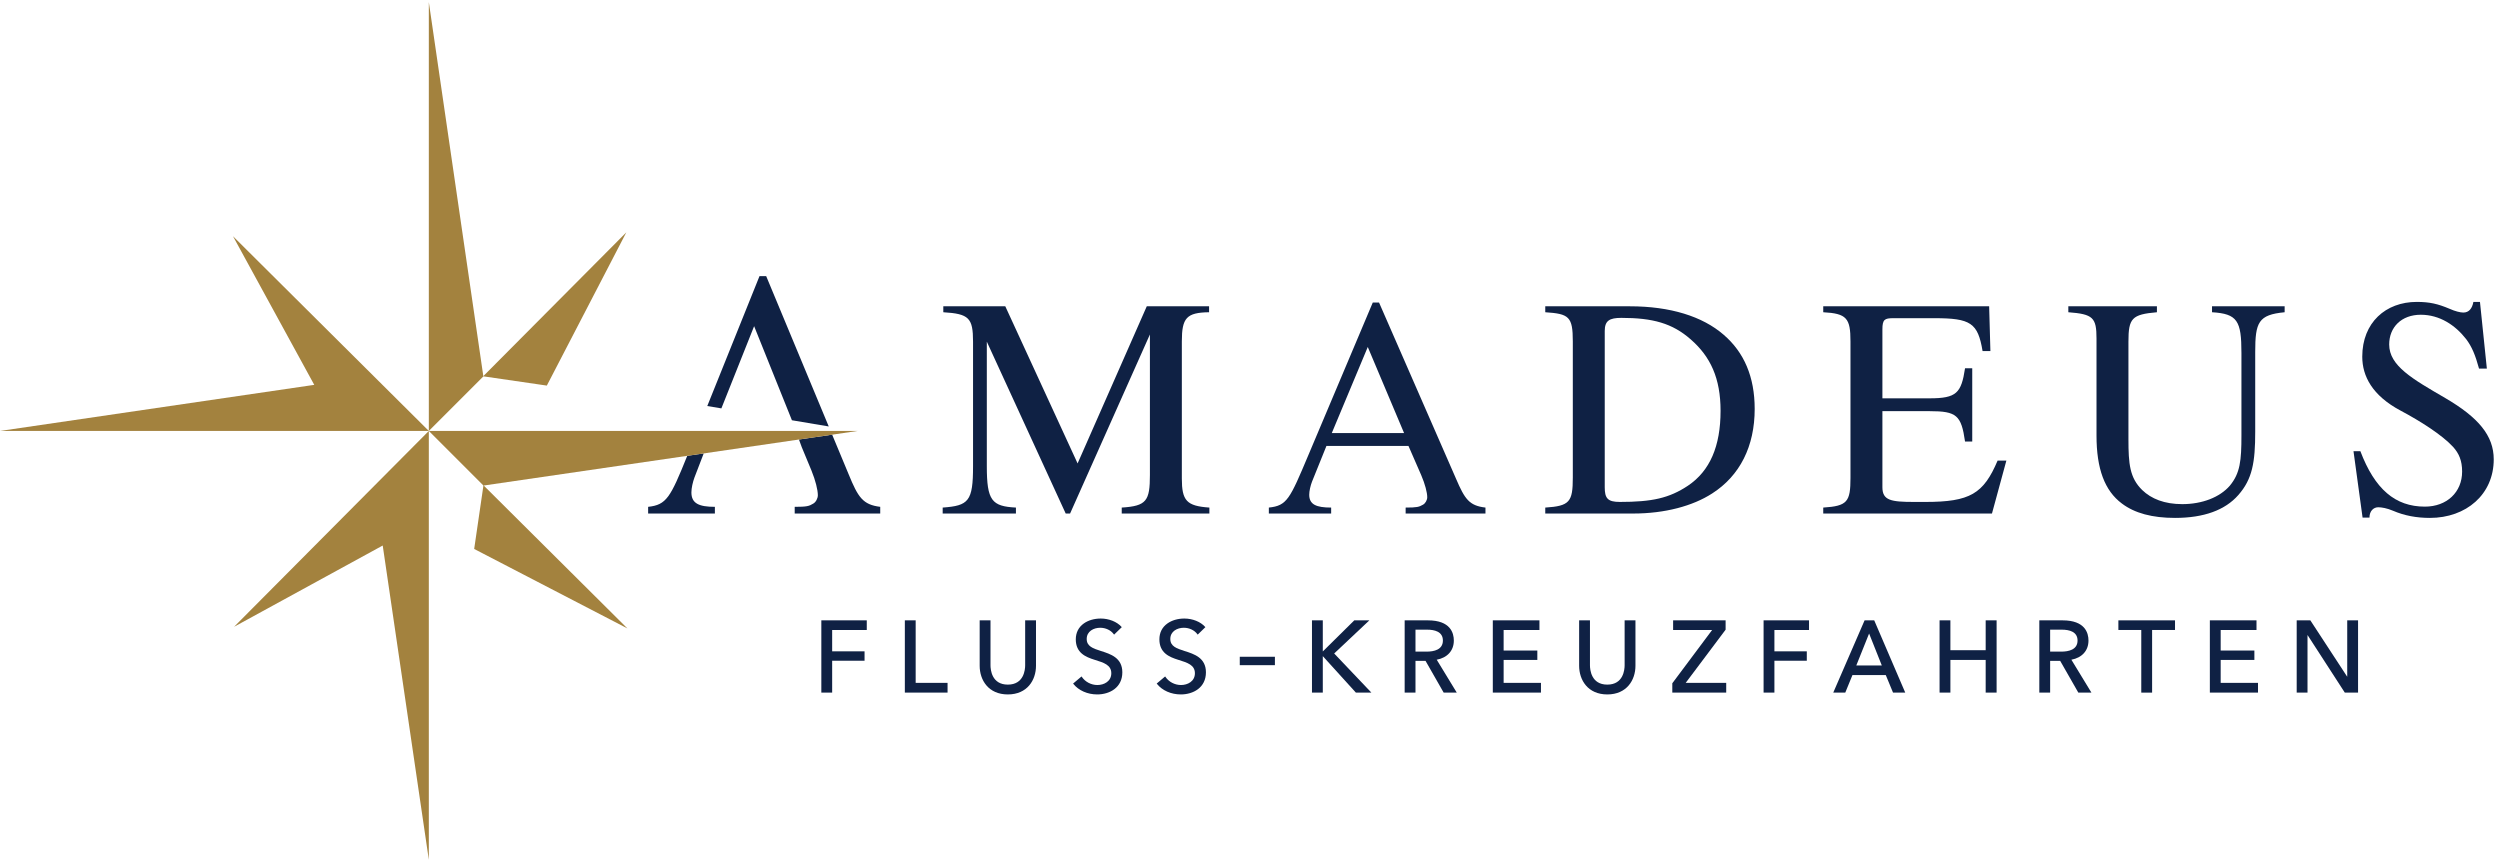
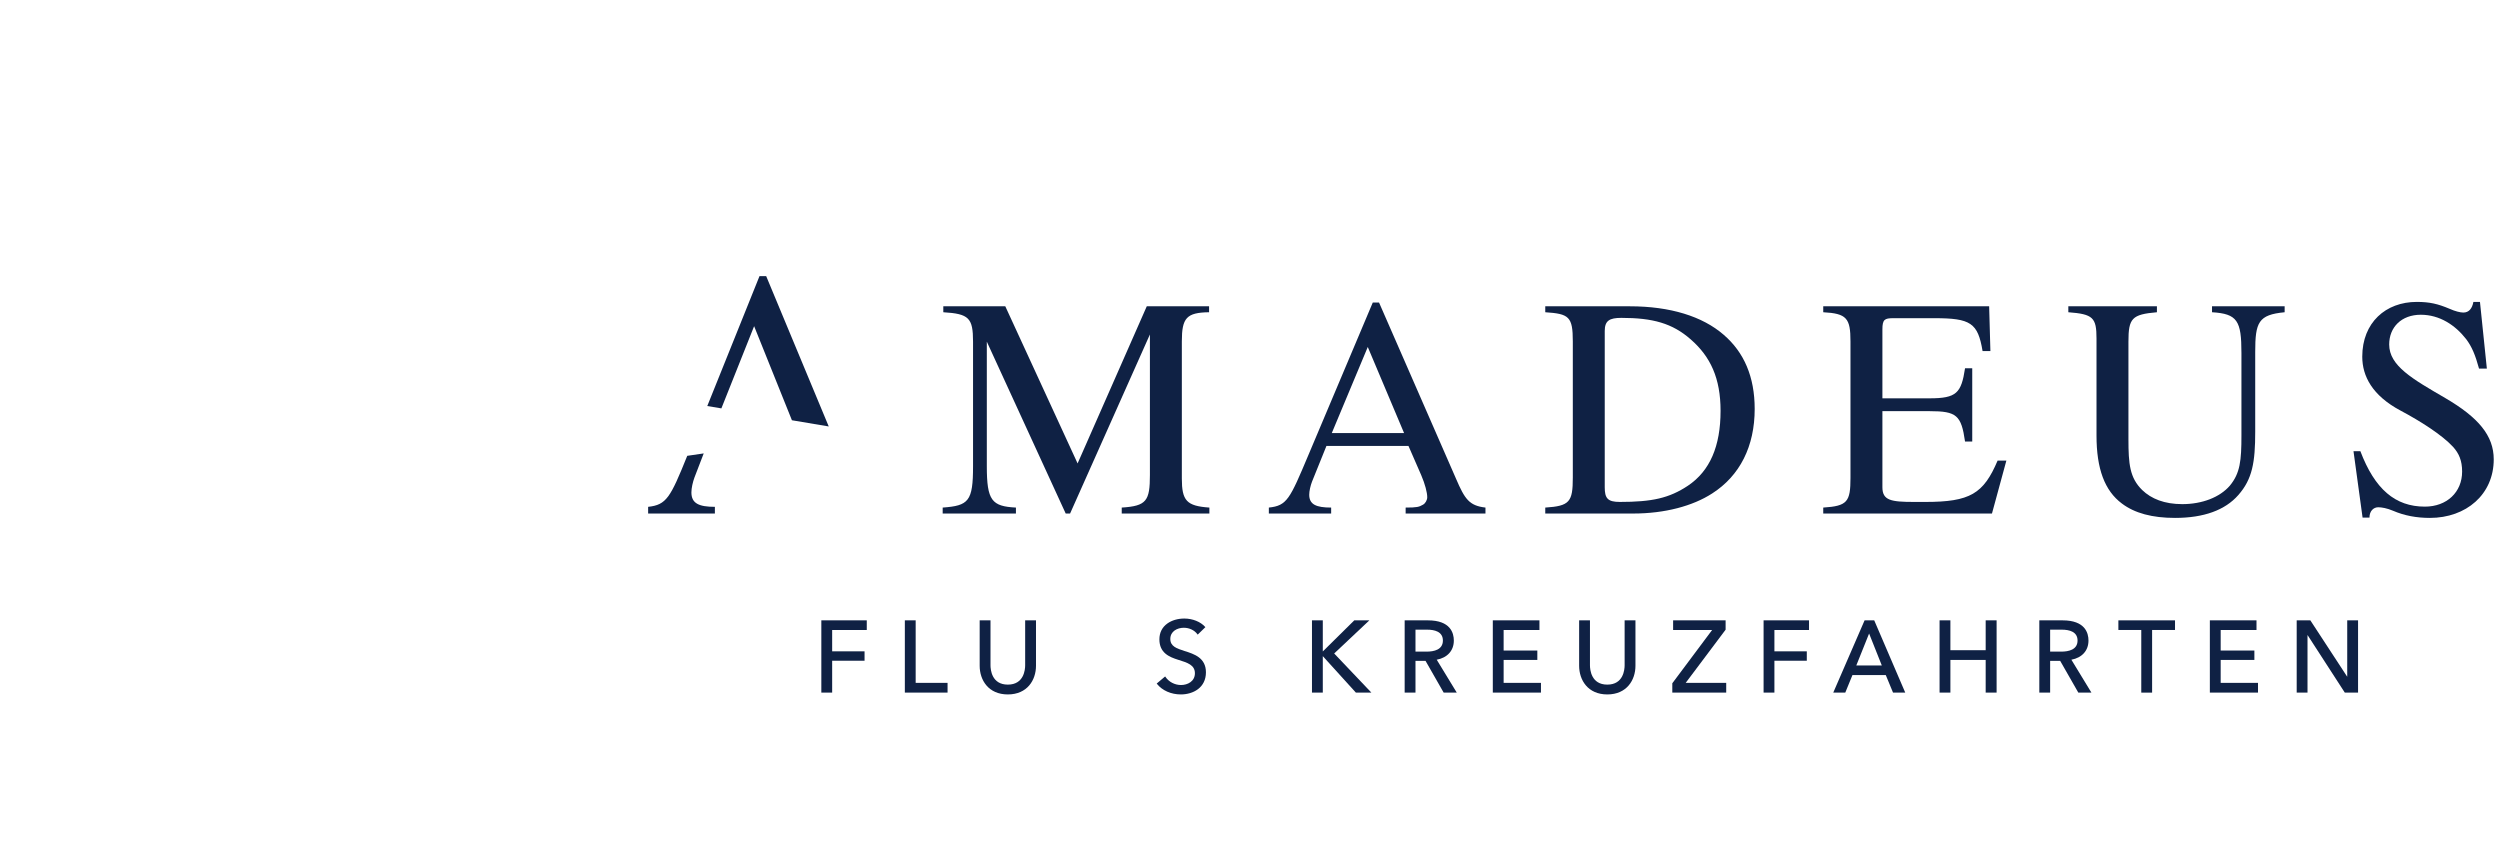
<svg xmlns="http://www.w3.org/2000/svg" xmlns:ns1="http://sodipodi.sourceforge.net/DTD/sodipodi-0.dtd" xmlns:ns2="http://www.inkscape.org/namespaces/inkscape" version="1.1" id="svg1" width="1098.973" height="377.947" viewBox="0 0 1098.973 377.947" ns1:docname="AFK_Logo_CMYK.eps">
  <defs id="defs1" />
  <ns1:namedview id="namedview1" pagecolor="#ffffff" bordercolor="#000000" borderopacity="0.25" ns2:showpageshadow="2" ns2:pageopacity="0.0" ns2:pagecheckerboard="0" ns2:deskcolor="#d1d1d1">
    <ns2:page x="0" y="0" ns2:label="1" id="page1" width="1098.973" height="377.947" margin="0" bleed="0" />
  </ns1:namedview>
  <g id="g1" ns2:groupmode="layer" ns2:label="1">
    <g id="group-R5">
      <path id="path2" d="m 2714.67,552.469 h 35.77 v 105.359 h 107.07 v 31.133 h -107.07 v 70.57 h 114.4 v 31.797 H 2714.67 V 552.469" style="fill:#0f2144;fill-opacity:1;fill-rule:nonzero;stroke:none" transform="matrix(0.133,0,0,-0.133,0,377.947)" />
      <path id="path3" d="m 3026.45,791.328 h -35.77 V 552.469 h 141.17 v 32.14 h -105.4 v 206.719" style="fill:#0f2144;fill-opacity:1;fill-rule:nonzero;stroke:none" transform="matrix(0.133,0,0,-0.133,0,377.947)" />
      <path id="path4" d="m 3388.36,643.211 c 0,-15.07 -4.13,-64.281 -57.28,-64.281 -53.18,0 -57.3,49.211 -57.3,64.281 V 791.328 H 3238 V 641.23 c 0,-47.171 28.79,-94.761 93.08,-94.761 64.29,0 93.09,47.59 93.09,94.761 v 150.098 h -35.81 V 643.211" style="fill:#0f2144;fill-opacity:1;fill-rule:nonzero;stroke:none" transform="matrix(0.133,0,0,-0.133,0,377.947)" />
-       <path id="path5" d="m 3639.01,689.949 c -26.41,8.571 -47.24,15.352 -47.24,39.961 0,25.391 23.15,36.949 44.65,36.949 18.19,0 35.39,-8.211 44.89,-21.429 l 0.94,-1.301 25.43,24.723 -0.89,0.988 c -15.23,16.969 -41.54,27.488 -68.7,27.488 -21.35,0 -41.2,-5.789 -55.96,-16.308 -17.31,-12.329 -26.46,-30.469 -26.46,-52.45 0,-44.582 32.18,-58.3 62.32,-67.672 l 1.34,-0.41 c 28.83,-8.976 53.71,-16.707 53.71,-43.949 0,-26.758 -23.84,-38.949 -45.99,-38.949 -20.54,0 -40.27,10.359 -51.5,27.07 l -0.87,1.289 -26.87,-22.687 -1.02,-0.864 0.84,-1.07 c 17.34,-21.828 46.78,-34.859 78.77,-34.859 41.36,0 83.1,22.601 83.1,73.07 0,48.172 -39.01,60.461 -70.49,70.41" style="fill:#0f2144;fill-opacity:1;fill-rule:nonzero;stroke:none" transform="matrix(0.133,0,0,-0.133,0,377.947)" />
      <path id="path6" d="m 3915.34,689.949 c -26.4,8.571 -47.24,15.352 -47.24,39.961 0,25.391 23.15,36.949 44.65,36.949 18.19,0 35.4,-8.211 44.89,-21.429 l 0.94,-1.301 25.42,24.723 -0.88,0.988 c -15.23,16.969 -41.54,27.488 -68.71,27.488 -21.33,0 -41.19,-5.789 -55.95,-16.308 -17.3,-12.329 -26.46,-30.469 -26.46,-52.45 0,-44.582 32.18,-58.3 62.32,-67.672 l 1.34,-0.41 c 28.83,-8.976 53.72,-16.707 53.72,-43.949 0,-26.758 -23.84,-38.949 -46,-38.949 -20.54,0 -40.27,10.359 -51.5,27.07 l -0.87,1.289 -26.87,-22.687 -1.01,-0.864 0.83,-1.07 c 17.34,-21.828 46.78,-34.859 78.77,-34.859 41.36,0 83.1,22.601 83.1,73.07 0,48.172 -39.01,60.461 -70.49,70.41" style="fill:#0f2144;fill-opacity:1;fill-rule:nonzero;stroke:none" transform="matrix(0.133,0,0,-0.133,0,377.947)" />
-       <path id="path7" d="m 4097.67,643.191 h 116.13 v 27.797 h -116.13 v -27.797" style="fill:#0f2144;fill-opacity:1;fill-rule:nonzero;stroke:none" transform="matrix(0.133,0,0,-0.133,0,377.947)" />
      <path id="path8" d="m 4525.92,791.328 h -49.76 L 4372.08,688.539 v 102.789 h -35.77 V 552.469 h 35.77 v 120.59 l 108.98,-120.137 0.42,-0.453 h 51.19 l -122.97,129.383 116.22,109.476" style="fill:#0f2144;fill-opacity:1;fill-rule:nonzero;stroke:none" transform="matrix(0.133,0,0,-0.133,0,377.947)" />
      <path id="path9" d="m 4678.43,760.531 h 38.97 c 23.57,0 51.63,-6.242 51.63,-35.953 0,-30.269 -29.35,-36.617 -53.98,-36.617 h -36.62 z m 126.74,-35.953 c 0,24.922 -11.11,66.75 -85.45,66.75 h -77.06 V 552.469 h 35.77 V 657.5 h 33.17 l 59.61,-104.328 0.39,-0.703 h 43.3 l -66.25,108.742 c 35.43,6.711 56.52,30.269 56.52,63.367" style="fill:#0f2144;fill-opacity:1;fill-rule:nonzero;stroke:none" transform="matrix(0.133,0,0,-0.133,0,377.947)" />
      <path id="path10" d="m 4969.77,660.512 h 111.4 v 31.117 h -111.4 v 67.902 h 118.38 v 31.797 H 4934 V 552.469 h 159.15 v 32.14 h -123.38 v 75.903" style="fill:#0f2144;fill-opacity:1;fill-rule:nonzero;stroke:none" transform="matrix(0.133,0,0,-0.133,0,377.947)" />
      <path id="path11" d="m 5369.69,643.211 c 0,-15.07 -4.12,-64.281 -57.27,-64.281 -53.19,0 -57.31,49.211 -57.31,64.281 v 148.117 h -35.77 V 641.23 c 0,-47.171 28.79,-94.761 93.08,-94.761 64.29,0 93.08,47.59 93.08,94.761 v 150.098 h -35.81 V 643.211" style="fill:#0f2144;fill-opacity:1;fill-rule:nonzero;stroke:none" transform="matrix(0.133,0,0,-0.133,0,377.947)" />
      <path id="path12" d="m 5703.17,760.102 0.29,0.359 v 30.867 h -173.5 v -31.797 h 128.98 l -131.39,-175.832 -0.27,-0.359 v -30.871 h 178.17 v 32.14 h -133.99 l 131.71,175.493" style="fill:#0f2144;fill-opacity:1;fill-rule:nonzero;stroke:none" transform="matrix(0.133,0,0,-0.133,0,377.947)" />
      <path id="path13" d="m 5828.97,552.469 h 35.77 v 105.359 h 107.06 v 31.133 h -107.06 v 70.57 h 114.4 v 31.797 H 5828.97 V 552.469" style="fill:#0f2144;fill-opacity:1;fill-rule:nonzero;stroke:none" transform="matrix(0.133,0,0,-0.133,0,377.947)" />
      <path id="path14" d="m 6219.7,642.281 h -84.27 l 42.3,105.547 z m -25.03,149.047 h -31.85 l -102.72,-236.906 -0.85,-1.953 h 39.73 l 23.7,58.019 h 110.15 l 24.02,-58.019 h 40.36 l -102.18,238.011 -0.36,0.848" style="fill:#0f2144;fill-opacity:1;fill-rule:nonzero;stroke:none" transform="matrix(0.133,0,0,-0.133,0,377.947)" />
      <path id="path15" d="m 6563.02,692.629 h -116.61 v 98.699 h -35.77 V 552.469 h 35.77 v 108.043 h 116.61 V 552.469 h 36.13 v 238.859 h -36.13 v -98.699" style="fill:#0f2144;fill-opacity:1;fill-rule:nonzero;stroke:none" transform="matrix(0.133,0,0,-0.133,0,377.947)" />
      <path id="path16" d="m 6776.09,760.531 h 38.97 c 23.56,0 51.63,-6.242 51.63,-35.953 0,-30.269 -29.35,-36.617 -53.98,-36.617 h -36.62 z m 126.73,-35.953 c 0,24.922 -11.1,66.75 -85.45,66.75 h -77.05 V 552.469 h 35.77 V 657.5 h 33.16 l 59.61,-104.328 0.4,-0.703 h 43.29 l -66.24,108.742 c 35.43,6.711 56.51,30.269 56.51,63.367" style="fill:#0f2144;fill-opacity:1;fill-rule:nonzero;stroke:none" transform="matrix(0.133,0,0,-0.133,0,377.947)" />
      <path id="path17" d="m 7001.64,759.531 h 75.67 V 552.469 h 35.8 v 207.062 h 75.7 v 31.797 h -187.17 v -31.797" style="fill:#0f2144;fill-opacity:1;fill-rule:nonzero;stroke:none" transform="matrix(0.133,0,0,-0.133,0,377.947)" />
      <path id="path18" d="m 7339.75,660.512 h 111.39 v 31.117 h -111.39 v 67.902 h 118.38 v 31.797 H 7303.98 V 552.469 h 159.14 v 32.14 h -123.37 v 75.903" style="fill:#0f2144;fill-opacity:1;fill-rule:nonzero;stroke:none" transform="matrix(0.133,0,0,-0.133,0,377.947)" />
      <path id="path19" d="M 7758,791.328 V 604.871 l -121.47,185.82 -0.4,0.637 h -45.15 V 552.469 h 35.76 v 190.48 l 122.86,-189.84 0.39,-0.64 h 43.82 V 791.328 H 7758" style="fill:#0f2144;fill-opacity:1;fill-rule:nonzero;stroke:none" transform="matrix(0.133,0,0,-0.133,0,377.947)" />
      <path id="path20" d="m 2492.51,1763.65 124.94,-310.97 121.68,-20.48 -206.71,496.74 h -22.17 l -172.56,-429.19 46.59,-7.84 108.23,271.74" style="fill:#0f2144;fill-opacity:1;fill-rule:nonzero;stroke:none" transform="matrix(0.133,0,0,-0.133,0,377.947)" />
      <path id="path21" d="m 3906.19,1260.3 v 453.18 c 0,77.59 15.52,95.18 90.02,96.22 v 19.66 h -205.9 l -228.65,-519.4 -239,519.4 H 3117.8 v -19.66 c 84.84,-5.18 98.29,-18.63 98.29,-97.26 v -411.79 c 0,-115.87 -14.48,-130.36 -100.36,-136.57 v -19.66 h 242.11 v 19.66 c -79.67,4.14 -96.23,22.77 -96.23,136.57 v 411.79 l 260.73,-568.02 h 14.49 l 263.83,591.82 v -464.56 c 0,-85.87 -11.38,-102.42 -93.12,-107.6 v -19.66 h 289.7 v 19.66 c -75.53,5.18 -91.05,22.77 -91.05,96.22" style="fill:#0f2144;fill-opacity:1;fill-rule:nonzero;stroke:none" transform="matrix(0.133,0,0,-0.133,0,377.947)" />
      <path id="path22" d="m 2285.22,1214.26 c 0,13.97 4.42,33.74 9.97,48.88 l 30.7,79.94 -54.42,-7.95 c -55.8,-138.46 -68.76,-162.03 -129.26,-168.61 v -22.1 h 220.6 v 22.1 c -53.21,0 -77.59,11.64 -77.59,47.74" style="fill:#0f2144;fill-opacity:1;fill-rule:nonzero;stroke:none" transform="matrix(0.133,0,0,-0.133,0,377.947)" />
-       <path id="path23" d="m 2805.12,1273.64 -54.69,131.4 -70.61,-10.29 -39.13,-5.72 9.41,-25.63 31.97,-76.97 c 13.3,-32.59 21.07,-64.04 21.07,-81.48 0,-10.5 -6.66,-23.28 -15.53,-27.94 -13.3,-8.16 -21.06,-10.49 -60.97,-10.49 v -22.1 h 282.68 v 22.1 c -57.64,7.03 -73.16,31.45 -104.2,107.12" style="fill:#0f2144;fill-opacity:1;fill-rule:nonzero;stroke:none" transform="matrix(0.133,0,0,-0.133,0,377.947)" />
      <path id="path24" d="m 8081.91,1526.2 c -108.63,63.12 -185.2,106.57 -185.2,176.93 0,56.9 40.35,98.29 104.5,98.29 62.08,0 113.81,-34.14 150.03,-80.71 18.61,-24.82 30,-51.73 42.41,-97.25 h 25.87 l -22.76,220.38 h -21.73 c -4.14,-22.77 -15.52,-35.18 -33.11,-35.18 -10.34,0 -26.9,4.14 -45.52,12.41 -39.32,16.56 -66.22,22.77 -108.64,22.77 -102.43,0 -180.03,-68.28 -180.03,-181.07 0,-64.14 33.11,-128.29 126.23,-177.96 66.22,-35.17 137.6,-80.69 173.82,-120 19.66,-21.73 30,-45.53 30,-81.74 0,-68.29 -50.69,-115.88 -123.12,-115.88 -98.29,0 -165.54,57.94 -213.13,183.12 h -22.76 l 30,-219.33 h 22.76 c 0,21.72 13.46,34.14 28.97,34.14 11.39,0 28.97,-3.11 48.59,-11.39 38.32,-16.55 78.67,-23.79 122.13,-23.79 120.02,0 211.06,77.6 211.06,193.48 0,78.63 -50.7,138.64 -160.37,202.78" style="fill:#0f2144;fill-opacity:1;fill-rule:nonzero;stroke:none" transform="matrix(0.133,0,0,-0.133,0,377.947)" />
      <path id="path25" d="m 6363.42,1182.71 h -37.25 c -76.56,0 -104.49,5.17 -104.49,48.63 v 251.4 h 156.23 c 88.97,0 104.49,-13.44 116.91,-100.35 h 23.79 v 242.1 h -23.79 c -12.42,-81.73 -27.94,-99.32 -116.91,-99.32 h -156.23 v 227.62 c 0,33.11 7.24,37.25 36.21,37.25 h 135.53 c 120.02,0 143.82,-15.52 159.33,-108.64 h 25.88 l -4.15,147.96 h -548.35 v -19.66 c 77.6,-4.14 90.01,-19.66 90.01,-96.22 v -451.11 c 0,-79.66 -10.35,-93.11 -90.01,-98.29 v -19.66 h 557.67 l 47.59,174.86 h -28.97 c -46.56,-109.67 -91.05,-136.57 -239,-136.57" style="fill:#0f2144;fill-opacity:1;fill-rule:nonzero;stroke:none" transform="matrix(0.133,0,0,-0.133,0,377.947)" />
      <path id="path26" d="m 7311.11,1809.7 c 83.8,-5.18 97.25,-27.94 97.25,-134.5 v -272.11 c 0,-83.81 -4.13,-125.2 -38.28,-166.59 -33.11,-38.28 -91.05,-61.04 -157.26,-61.04 -58.98,0 -102.43,17.59 -132.43,46.56 -41.39,40.35 -45.53,86.92 -45.53,167.61 v 322.81 c 0,77.6 11.38,90.01 94.15,97.26 v 19.66 h -292.8 v -19.66 c 81.73,-6.21 93.12,-17.59 93.12,-86.92 v -320.73 c 0,-109.68 26.9,-182.1 83.81,-224.52 42.41,-32.07 100.35,-47.59 175.88,-47.59 95.19,0 165.55,25.86 209,75.53 46.56,52.76 55.87,108.63 55.87,208.99 v 263.84 c 0,98.28 10.34,123.12 97.26,131.4 v 19.66 h -240.04 v -19.66" style="fill:#0f2144;fill-opacity:1;fill-rule:nonzero;stroke:none" transform="matrix(0.133,0,0,-0.133,0,377.947)" />
      <path id="path27" d="m 4401.79,1410.32 118.94,284.53 120.02,-284.53 z m 410.71,-151.05 -254.52,582.5 h -20.69 l -213.14,-504.9 c -61.01,-144.85 -70.32,-166.58 -130.36,-172.79 v -19.66 h 205.93 v 19.66 c -49.7,0 -72.47,10.34 -72.47,42.42 0,12.42 4.14,30 9.31,43.45 l 47.63,117.96 h 271.04 l 42.42,-97.27 c 12.42,-28.96 19.66,-56.9 19.66,-72.42 0,-9.3 -6.21,-20.69 -14.48,-24.83 -12.42,-7.24 -19.66,-9.31 -56.91,-9.31 v -19.66 h 263.83 v 19.66 c -53.8,6.21 -68.28,27.94 -97.25,95.19" style="fill:#0f2144;fill-opacity:1;fill-rule:nonzero;stroke:none" transform="matrix(0.133,0,0,-0.133,0,377.947)" />
      <path id="path28" d="m 5579.17,1236.5 c -62.08,-41.38 -119.02,-53.79 -225.56,-53.79 -40.38,0 -49.66,12.41 -49.66,48.63 v 516.28 c 0,34.14 15.52,43.45 54.8,43.45 103.5,0 168.68,-17.58 229.72,-71.39 65.15,-56.91 98.3,-128.29 98.3,-235.9 0,-116.91 -35.18,-198.64 -107.6,-247.28 z m 117.94,498.71 c -70.35,61.04 -176.92,94.15 -310.42,94.15 h -279.32 v -19.66 c 78.63,-5.18 91.05,-14.48 91.05,-96.22 v -450.07 c 0,-80.7 -10.35,-94.15 -91.05,-99.33 v -19.66 h 290.73 c 104.5,0 196.55,24.84 260.73,66.22 92.08,58.97 140.71,156.23 140.71,279.35 0,106.57 -35.18,187.28 -102.43,245.22" style="fill:#0f2144;fill-opacity:1;fill-rule:nonzero;stroke:none" transform="matrix(0.133,0,0,-0.133,0,377.947)" />
-       <path id="path29" d="M 1417.34,2834.65 V 1417.34 L 770.063,2060.97 1038.66,1569.7 0,1417.34 H 1417.34 L 773.723,770.07 1264.95,1038.67 1417.34,0 v 1417.34 l 180.47,-180.5 -30.56,-209.55 506.46,-262.688 -474.97,472.348 1235.9,180.39 h -1417.3 l 180.47,180.47 209.55,-30.55 262.73,506.45 -472.65,-475.26 -180.1,1236.2" style="fill:#a3823e;fill-opacity:1;fill-rule:nonzero;stroke:none" transform="matrix(0.133,0,0,-0.133,0,377.947)" />
    </g>
  </g>
</svg>